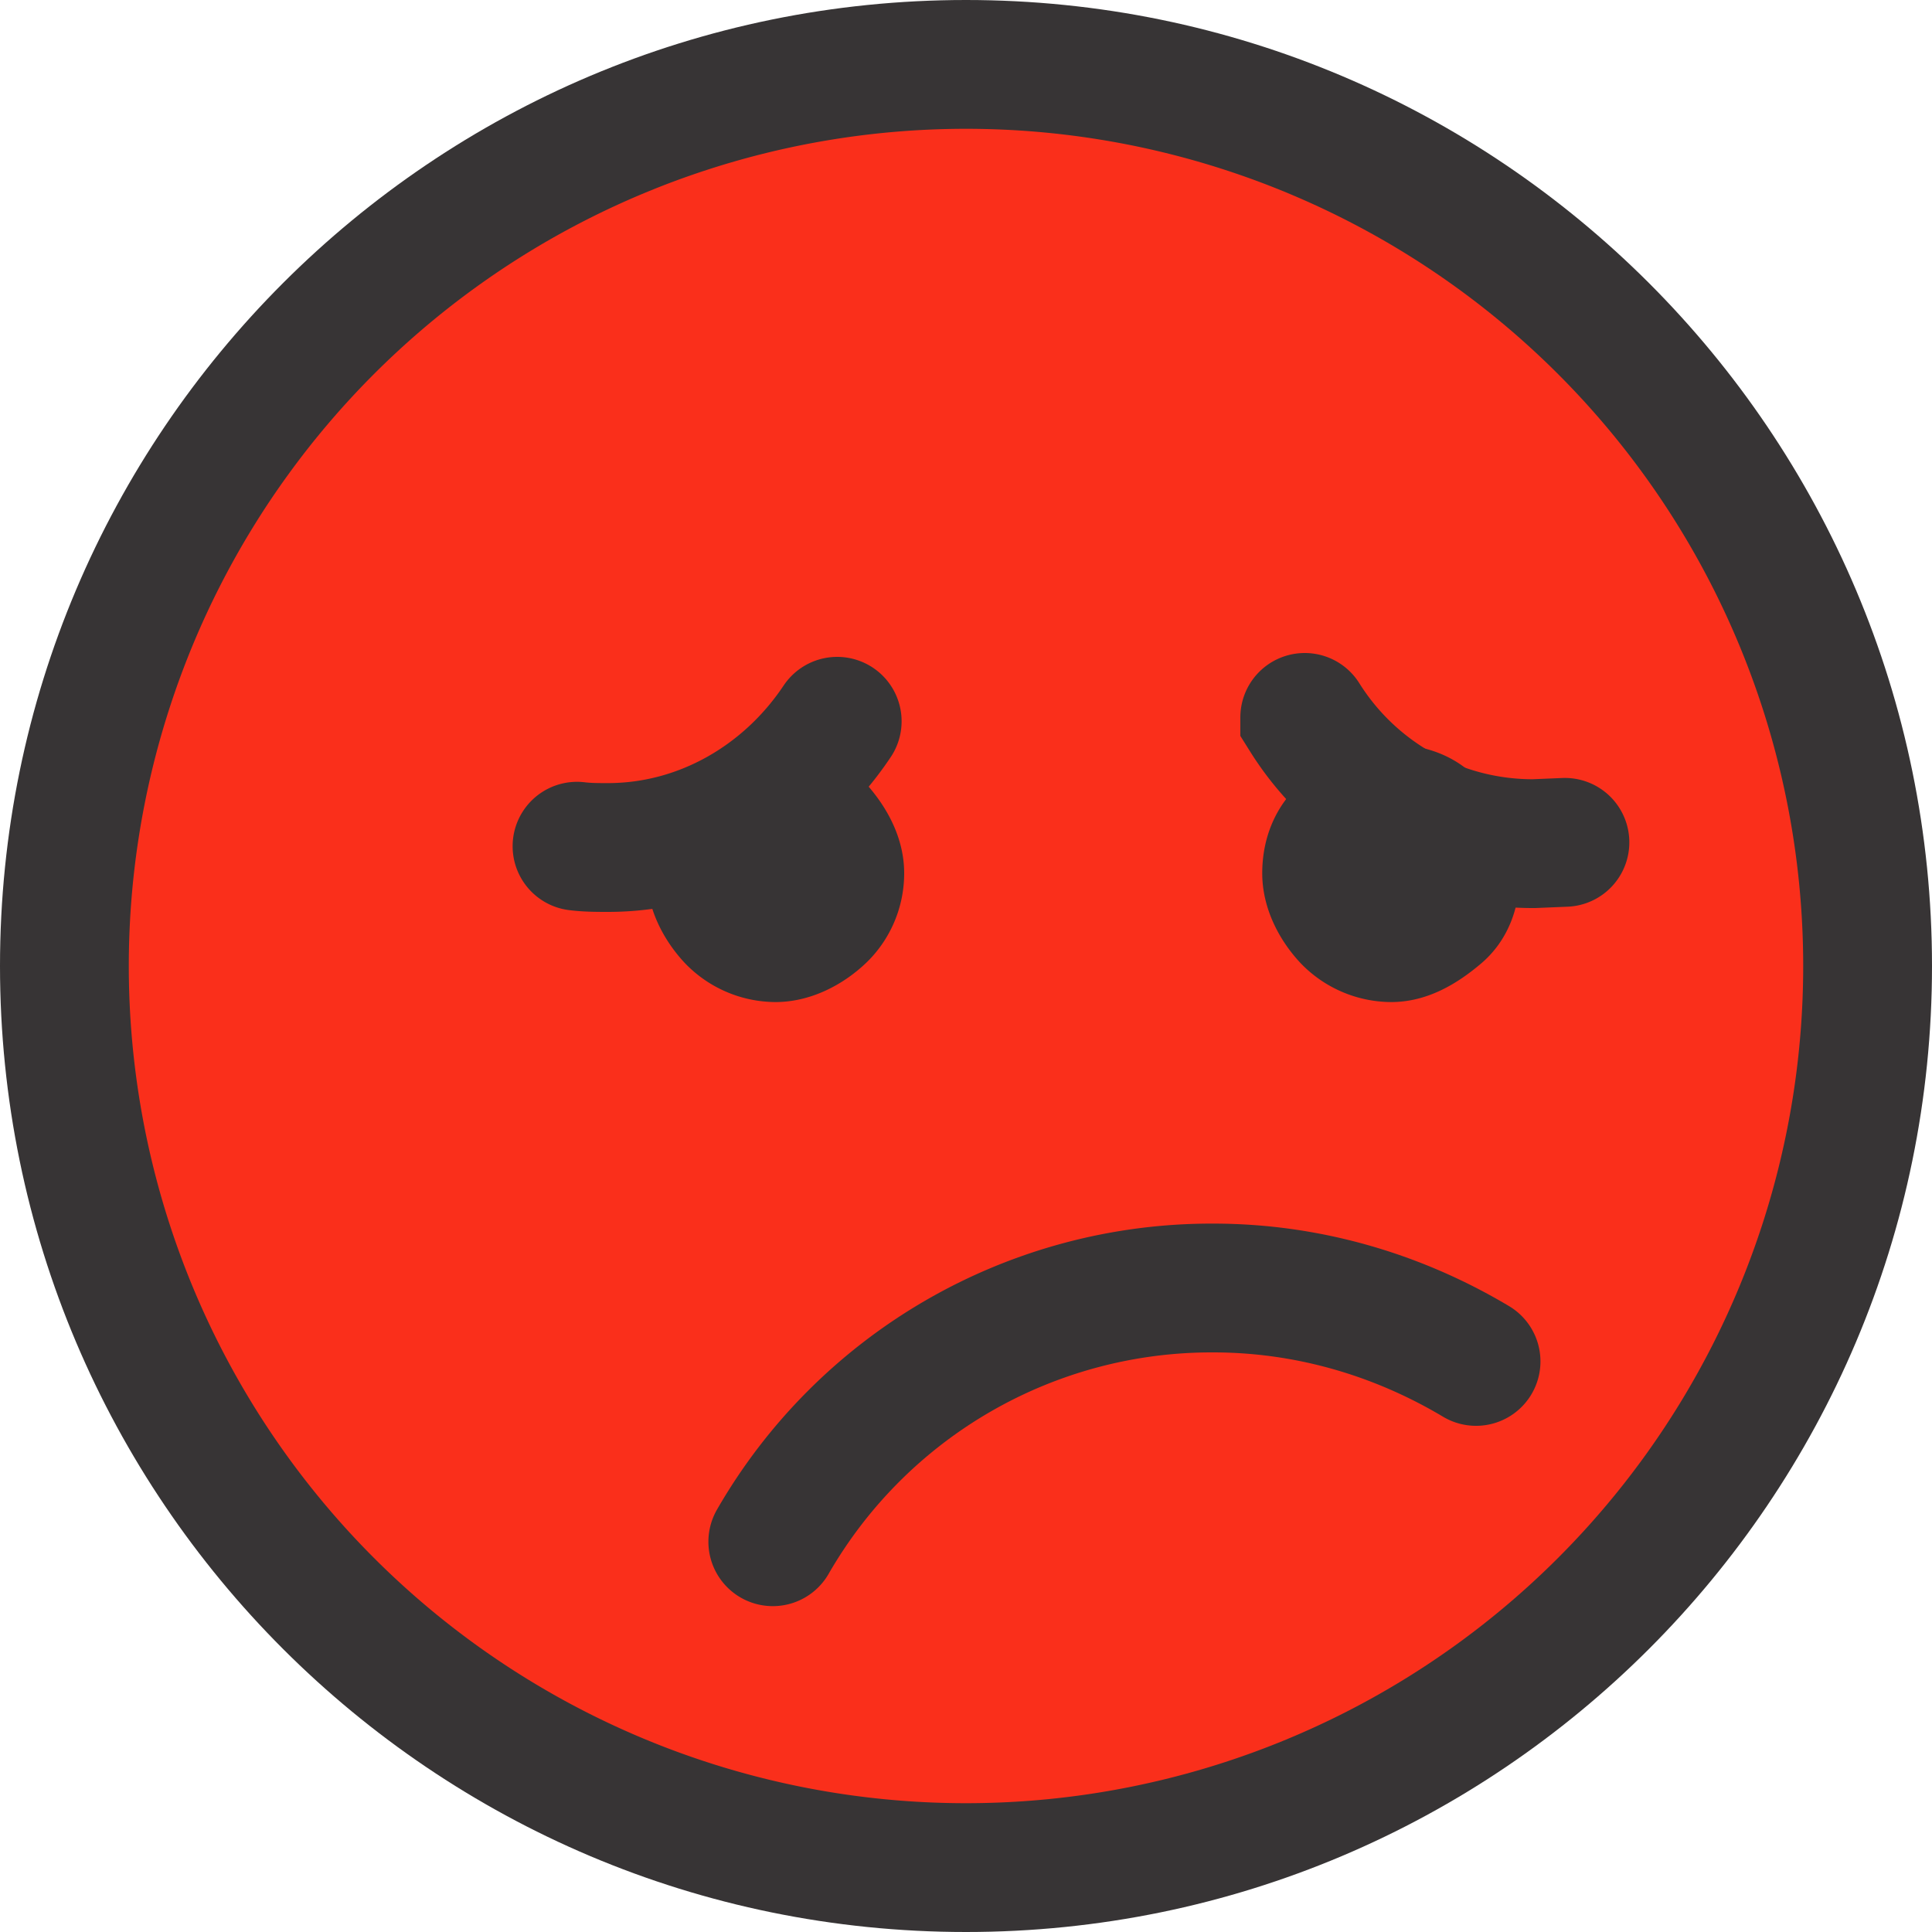
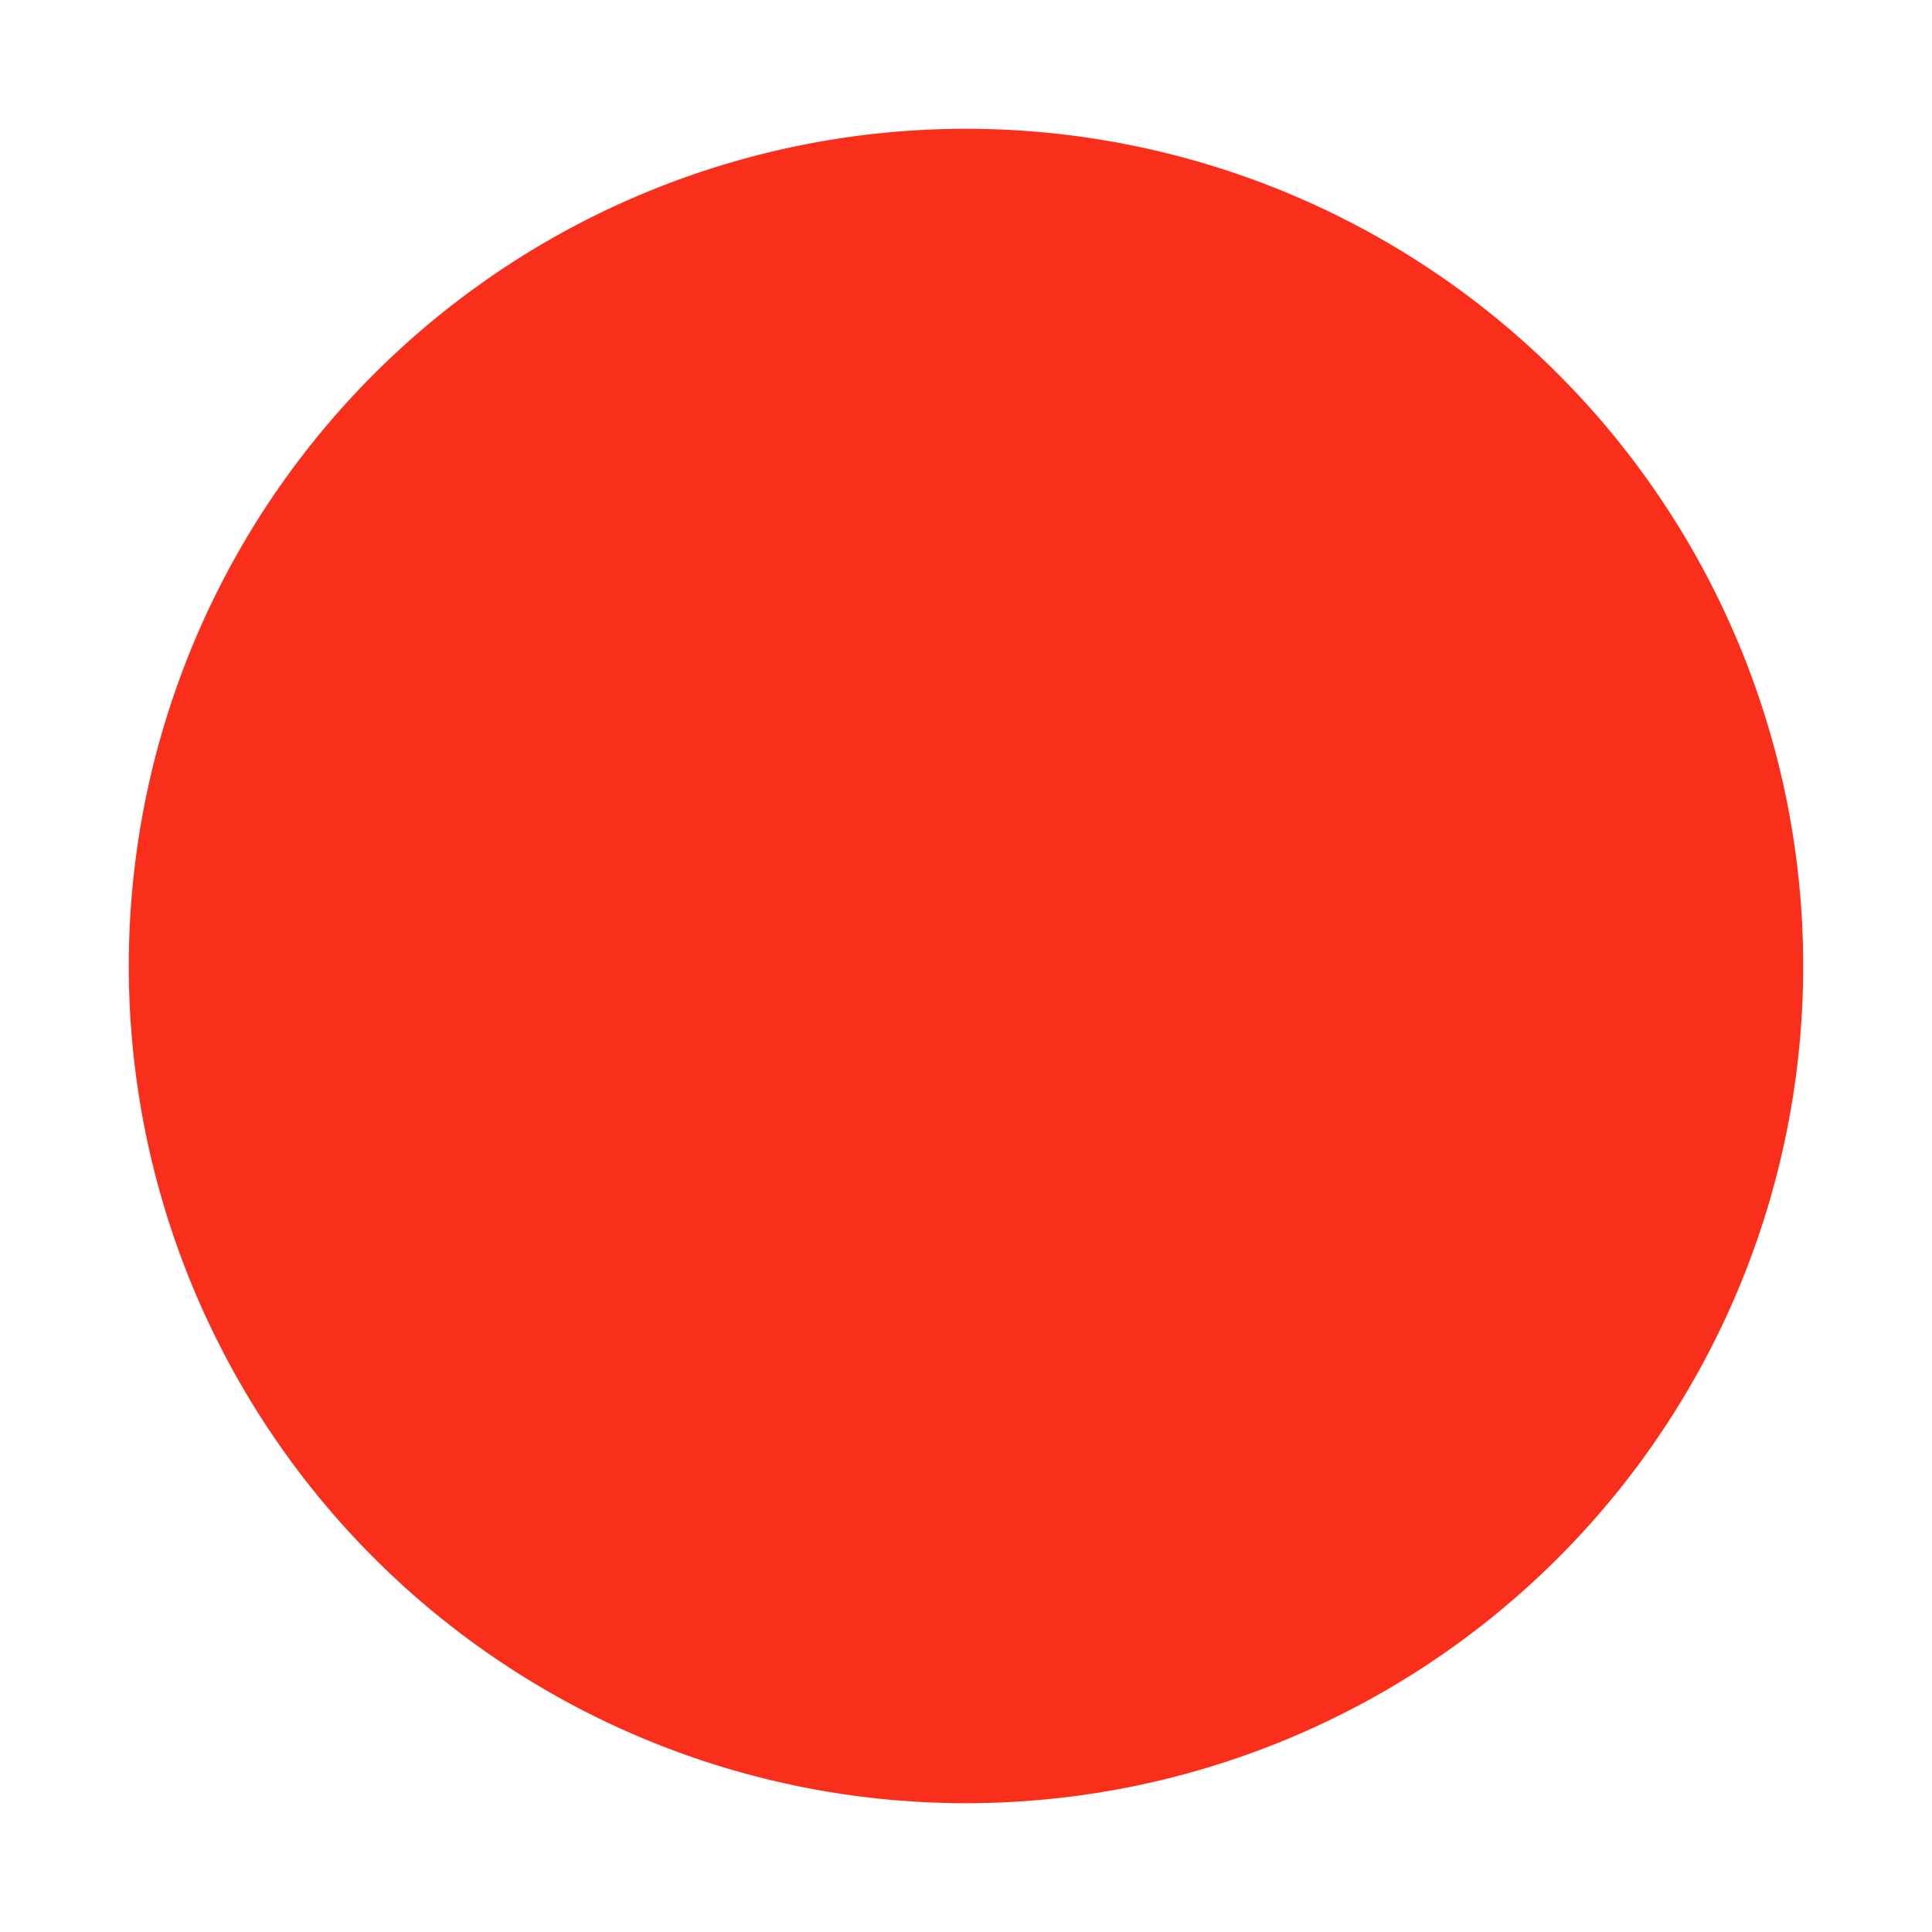
<svg xmlns="http://www.w3.org/2000/svg" width="15" height="15" shape-rendering="geometricPrecision" image-rendering="optimizeQuality" fill-rule="evenodd">
-   <path d="M7.5 0C11.64 0 15 3.36 15 7.5S11.64 15 7.5 15 0 11.64 0 7.5 3.36 0 7.5 0z" fill="#373435" />
  <path d="M7.5 1a6.5 6.5 0 1 1 0 13 6.5 6.5 0 1 1 0-13z" fill="#fa2f1b" />
-   <path d="M10.8 5.78c.28 0 .53.1.7.3.18.2.3.44.3.7 0 .28-.1.53-.3.7s-.43.3-.7.3a.98.98 0 0 1-.7-.3c-.17-.18-.3-.43-.3-.7s.1-.52.3-.7a1 1 0 0 1 .7-.3zm-4.78 0c.28 0 .53.1.7.3.18.2.3.44.3.7 0 .28-.12.53-.3.7s-.43.3-.7.3a.98.98 0 0 1-.7-.3c-.17-.18-.3-.43-.3-.7s.1-.52.3-.7a1 1 0 0 1 .7-.3z" fill="#373435" fill-rule="nonzero" />
-   <path d="M11.46 10.57c-.62-.37-1.32-.57-2.04-.57A3.93 3.93 0 0 0 6 11.97m.5-6.37c-.4.6-1.06.98-1.78.98-.08 0-.16 0-.24-.01m5.65-1a2.09 2.09 0 0 0 1.78.98l.24-.01" stroke="#373435" stroke-linecap="round" stroke-miterlimit="22.926" fill="none" />
</svg>